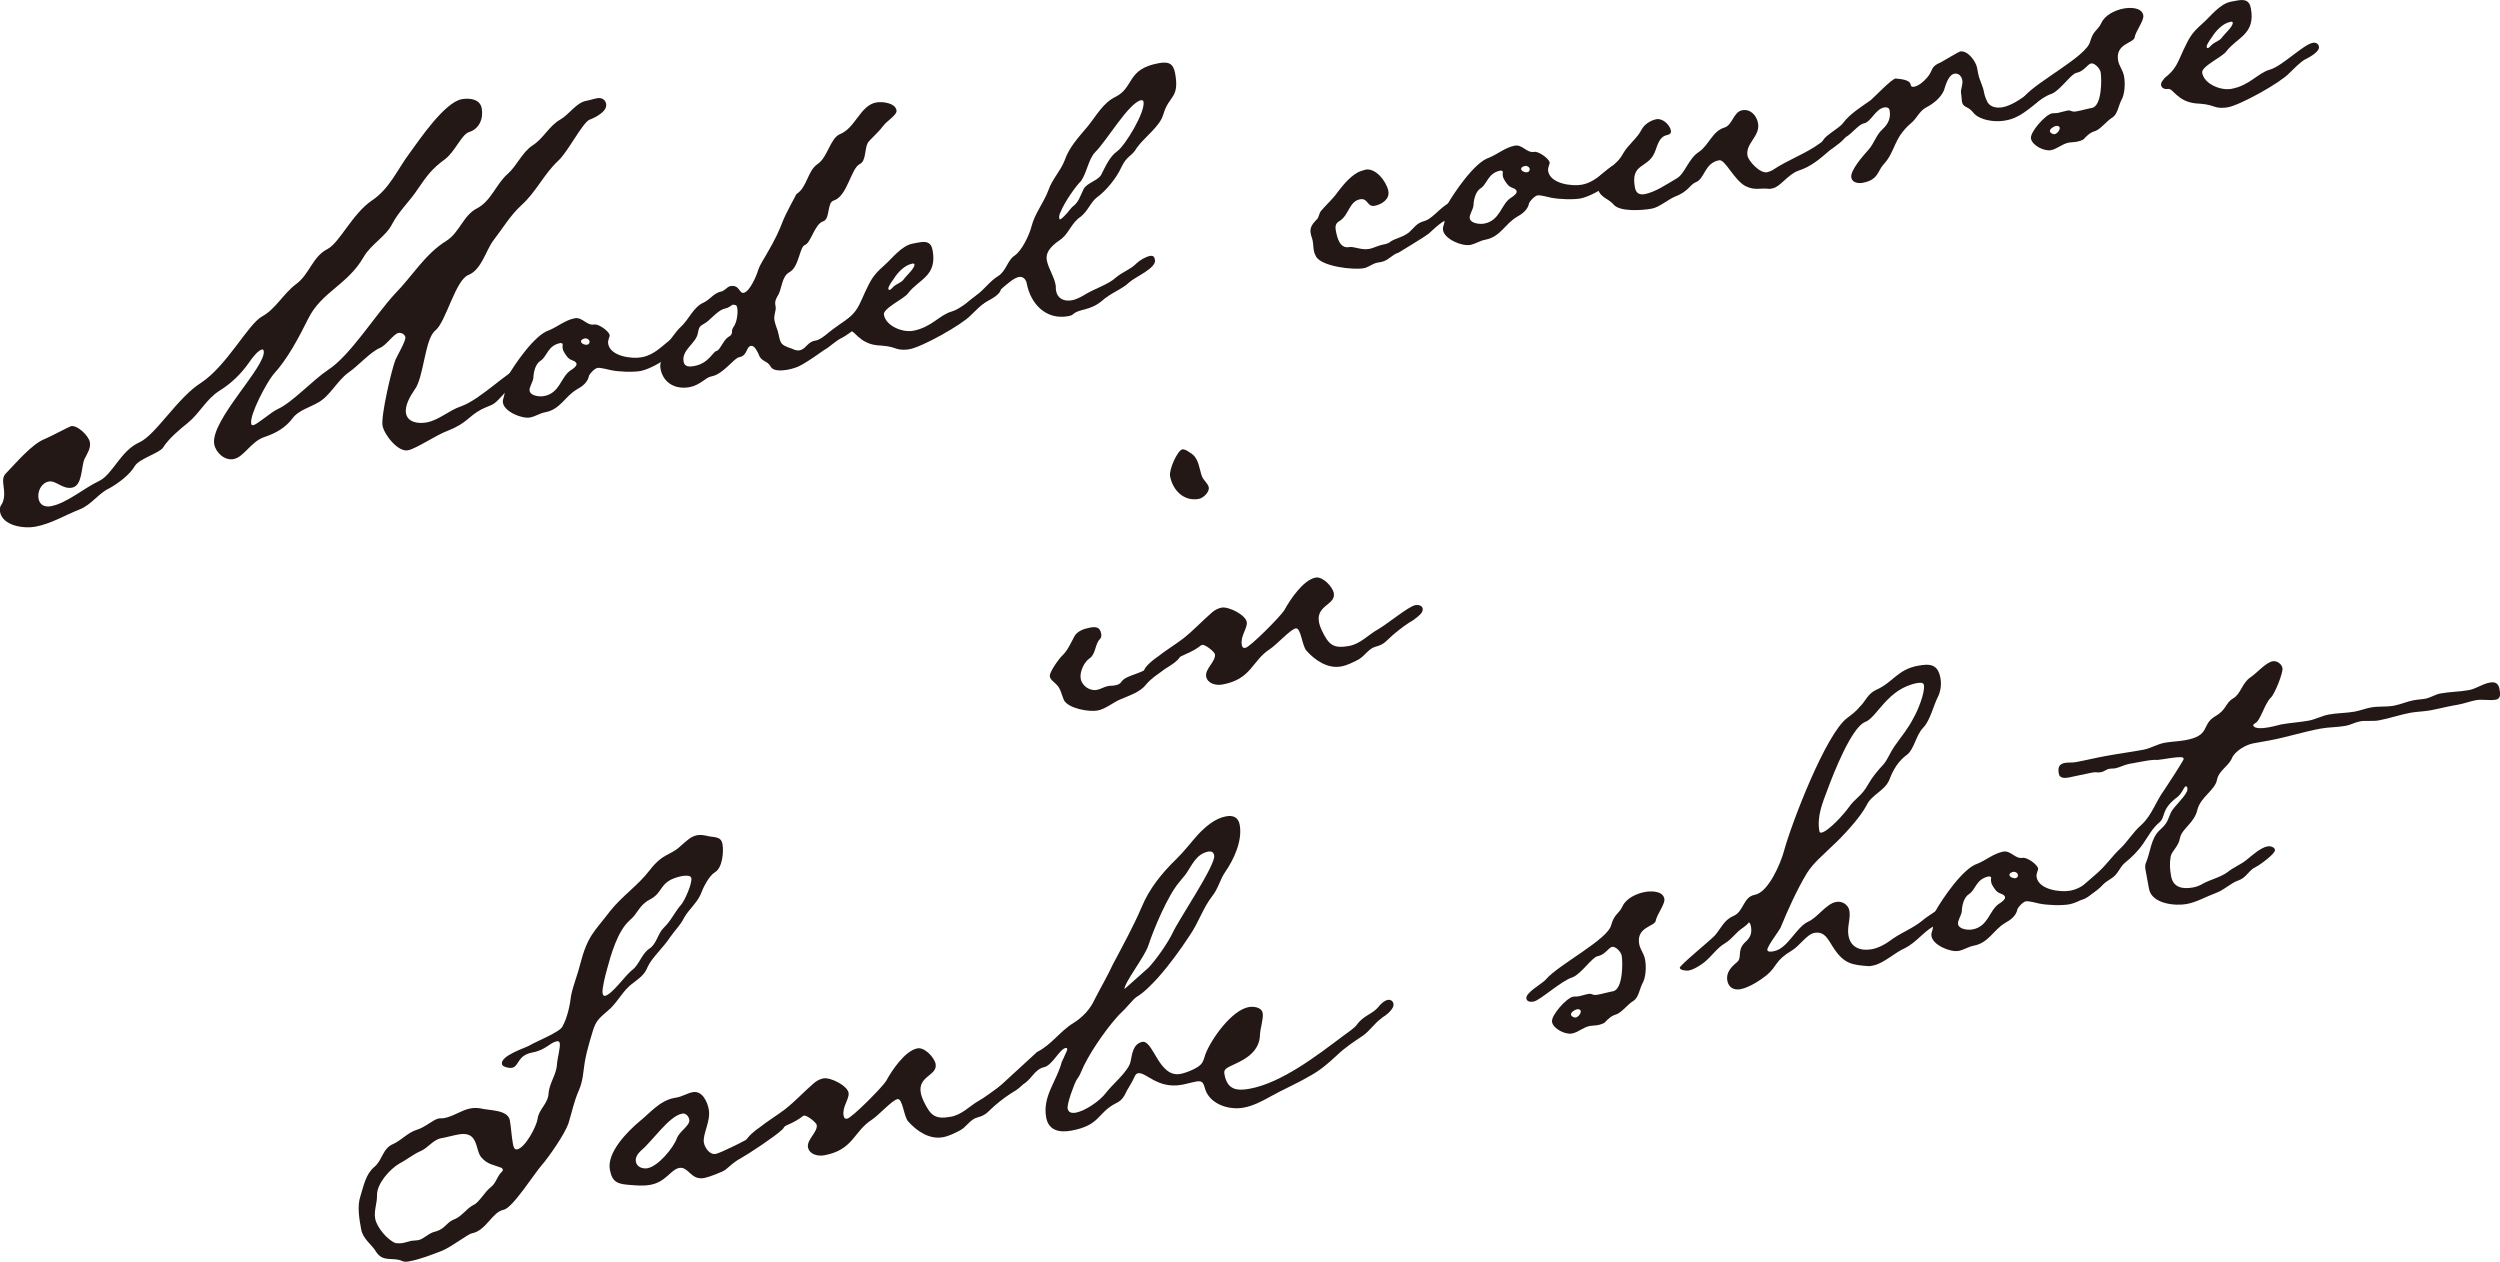
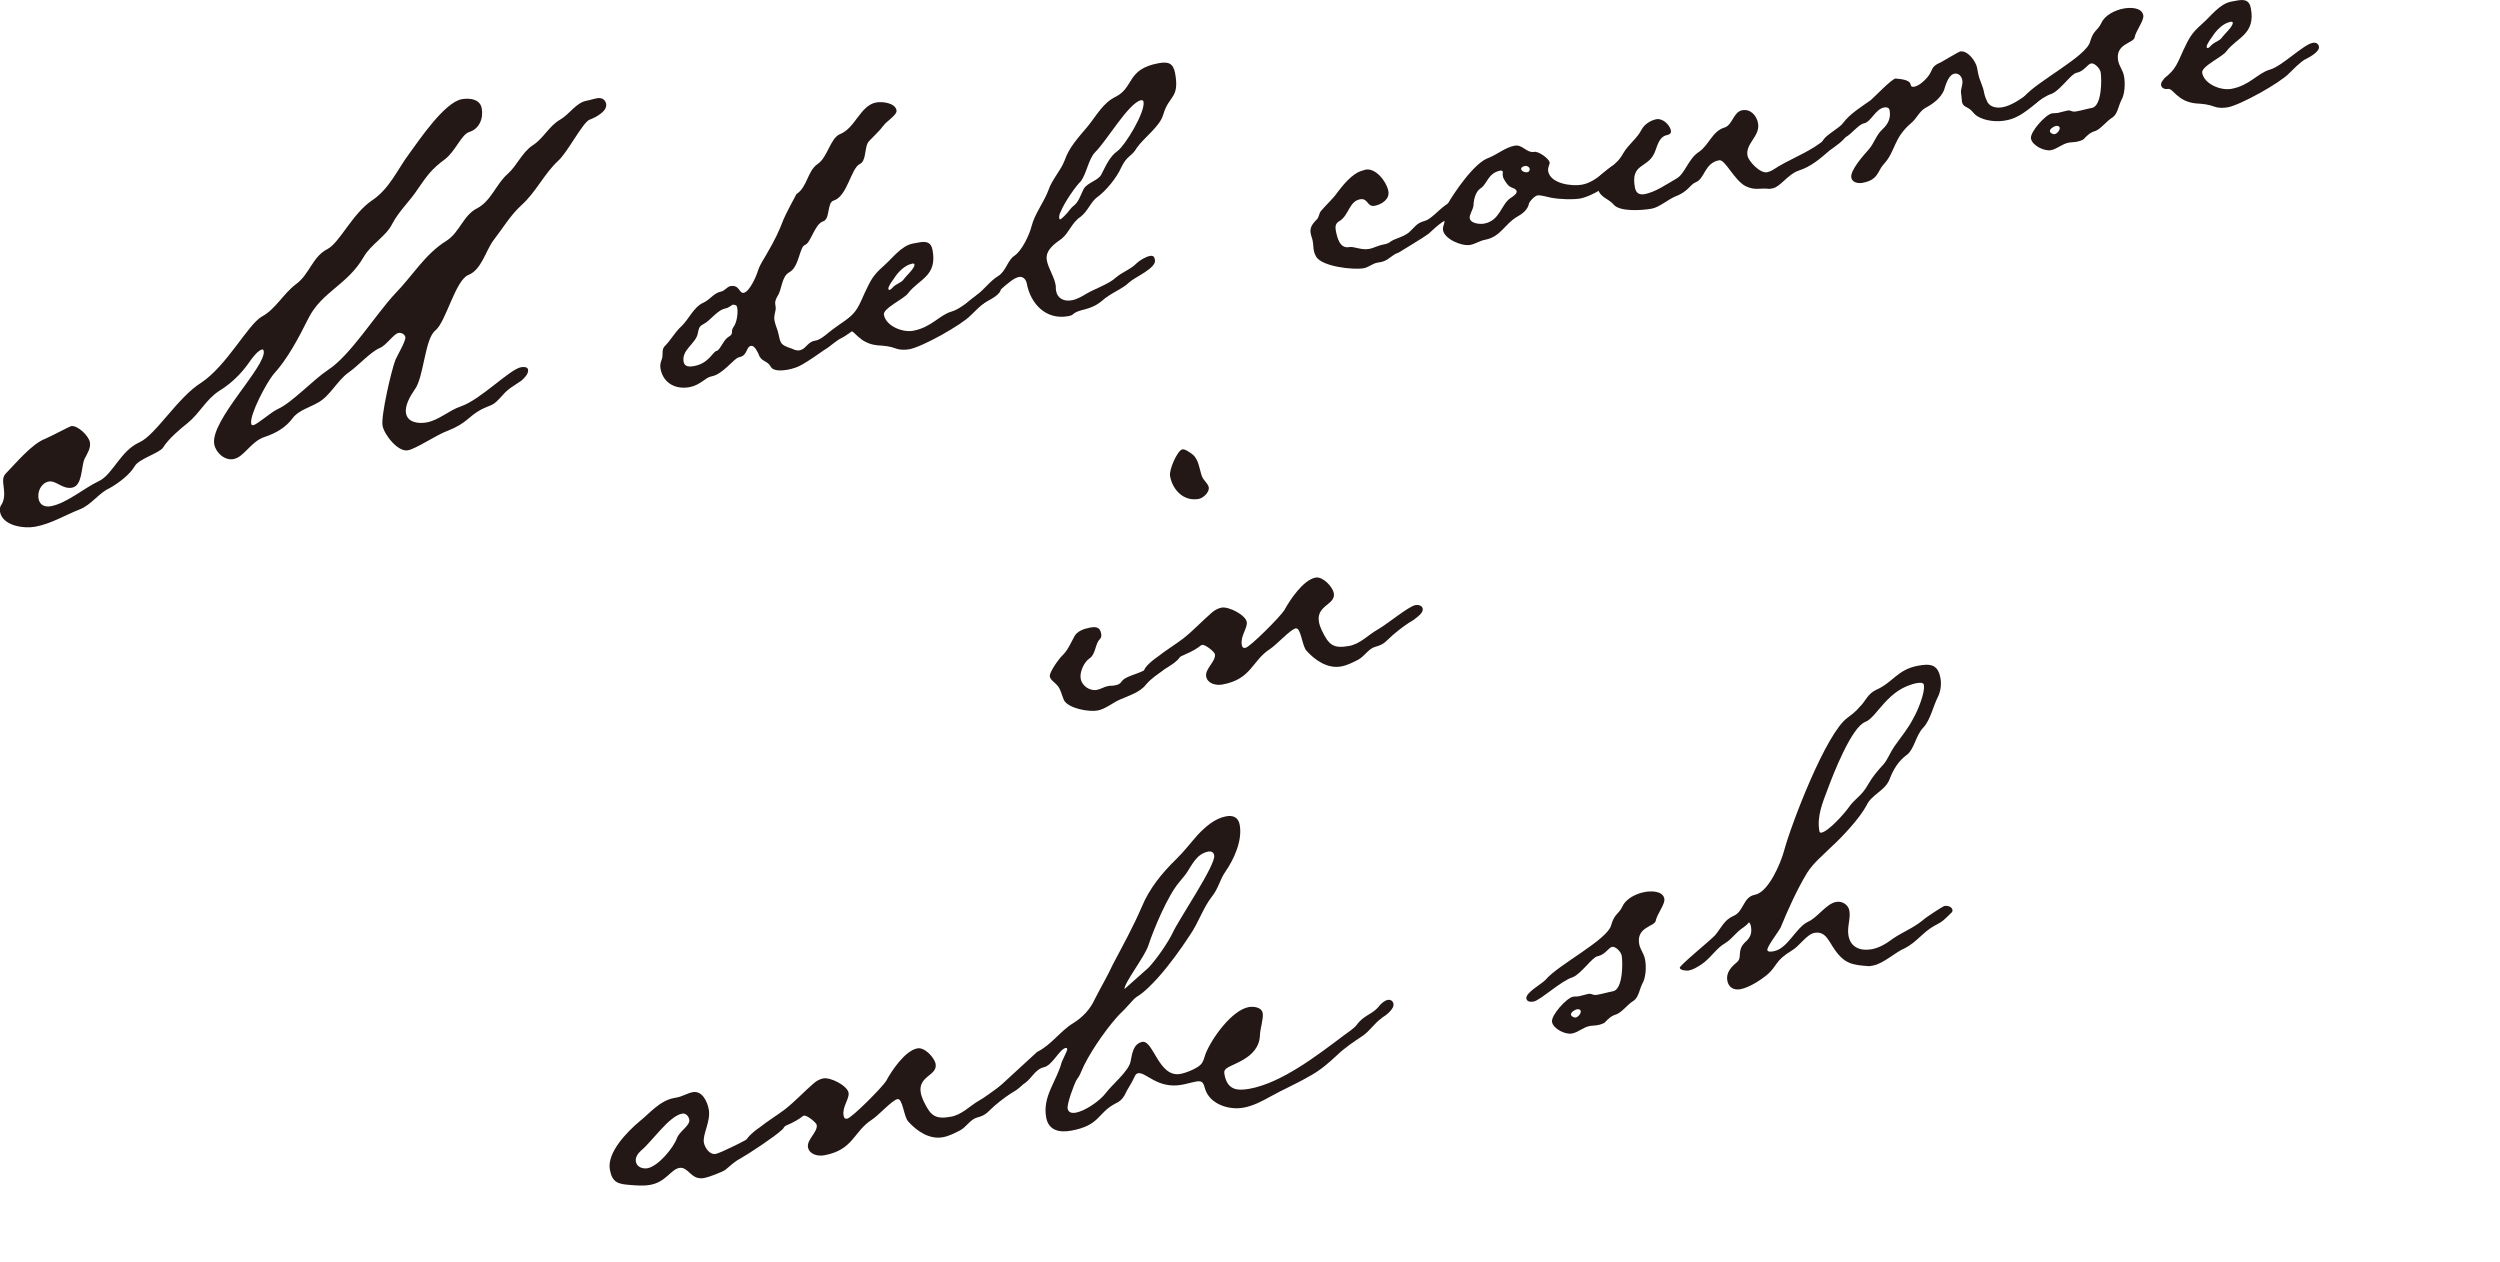
<svg xmlns="http://www.w3.org/2000/svg" id="_レイヤー_2" viewBox="0 0 357.87 180.63">
  <defs>
    <style>.cls-1{fill:#231815;stroke-width:0px;}</style>
  </defs>
  <g id="_タイトル">
    <path class="cls-1" d="M84.42,17.11c-1.05.46-3.16,4.69-4.51,5.9-2.02,1.86-3.19,4.52-5.3,6.39-1.64,1.53-2.63,3.28-3.98,5.01-1.12,1.52-1.69,4.16-3.55,4.94-1.88.69-3.23,6.71-4.75,7.95-1.54,1.16-1.64,6.77-2.99,8.5-.62.9-1.42,2.27-1.22,3.37.25,1.35,1.85,1.5,2.95,1.3,1.78-.33,3.18-1.72,4.91-2.3,2.8-.95,6.98-5.3,8.59-5.6.34-.06.95-.09,1.02.34.11.59-.56,1.24-.94,1.57-1.01.71-1.89,1.13-2.68,2.07-1.53,1.68-1.27,1.19-3.03,2.04-1.99,1.06-2,1.94-4.86,3.08-1.56.55-4.51,2.58-5.7,2.79-1.44.26-3.39-2.26-3.62-3.53-.25-1.35,1.26-7.93,1.85-9.43.25-.57,1.51-2.73,1.42-3.23-.08-.42-.56-.68-.99-.61-.68.12-1.77,1.81-2.67,2.15-1.38.6-3.11,2.58-4.51,3.54-1.62,1.17-2.62,3.37-4.37,4.3-1.11.64-2.77,1.12-3.54,2.14-1.05,1.42-2.4,2.19-4.04,2.75-1.98.62-2.96,2.9-4.49,3.18-1.27.23-2.53-.93-2.75-2.12-.62-3.38,7.48-11.17,7.08-13.36-.03-.17-.13-.24-.22-.22-.59.11-1.44,1.23-1.78,1.73-1.17,1.7-2.58,3.1-4.38,4.21-1.88,1.22-2.82,3.23-4.49,4.58-1.14.91-2.74,2.25-3.55,3.54-.55.8-3.47,1.6-4.06,2.67-.66,1.17-2.35,2.44-3.54,3.1-1.61.73-2.62,2.4-4.33,3.07-2.12.83-4.08,2.06-6.37,2.48-1.61.29-4.65-.11-5.03-2.14-.09-.51.03-.79.31-1.19.82-1.72-.44-3.33.52-4.29,1.47-1.5,3.76-4.28,5.65-4.97.73-.31,3.52-1.78,3.69-1.81.93-.17,2.52,1.37,2.7,2.3.16.85-.4,1.65-.78,2.42-.49,1.14-.26,3.81-1.79,4.09-1.35.25-2.29-1.07-3.31-.88-1.1.2-1.66,1.44-1.47,2.46.17.93.92,1.23,1.77,1.07,2.28-.42,4.76-2.62,6.94-3.63,1.92-.96,3.05-4.32,5.72-5.51,2.34-1.04,5.47-6.42,8.84-8.53,3.67-2.42,6.69-8.31,8.67-9.46,1.99-1.06,3.07-3.27,4.92-4.66,1.93-1.4,2.34-3.93,4.5-5.02,1.75-.93,3.54-5.02,6.33-6.93,2.57-1.7,3.65-4.43,5.4-6.76,1.47-2.02,5.04-7.31,7.49-7.76,1.1-.2,2.62-.04,2.86,1.31.26,1.44-.33,2.95-1.83,3.4-1.07.37-1.95,2.72-3.4,3.86-1.93,1.4-2.62,2.4-3.93,4.3-1.09,1.69-2.67,3.11-3.64,4.95-.89,1.83-3.05,2.92-4.11,4.78-2.32,4.01-6,4.95-7.92,8.8-1.34,2.69-2.96,5.79-5,8-.93,1.13-3.41,5.7-3.17,7.05.03.17.13.24.3.21.59-.11,2.54-1.87,3.51-2.31,2.02-.89,5.01-4.15,7.19-5.6,3.2-2.07,6.77-7.89,9.62-10.94,2.5-2.56,4.29-5.68,7.36-7.56,1.88-1.22,2.39-3.67,4.39-4.65,1.99-1.06,2.69-3.46,4.35-4.91,1.35-1.21,2.06-3.09,3.54-4.06,1.57-.99,2.37-2.8,3.96-3.7,1.35-.77,2.27-2.43,3.79-2.71.51-.09,1-.27,1.51-.36.59-.11,1.16.14,1.29.81.2,1.1-1.57,1.95-2.38,2.27Z" />
-     <path class="cls-1" d="M91.81,53.09c-1.18.22-3.12.14-4.3-.09-.45-.09-1.56-.41-1.99-.33-.42.08-1.08.81-1.2,1.09-.17.99-1.02,1.59-1.74,1.98-1.74,1.02-2.36,2.88-4.56,3.28-.76.14-1.38.6-2.14.74-1.18.22-3.65-.82-3.88-2.08-.05-.25,0-.52.11-.81.28-.84-.02-2.01.45-2.79.99-1.76,3.94-6.14,6.01-6.79,1.22-.49,2.35-1.48,3.71-1.73,1.1-.2,1.69,1.09,2.79.89.59-.11,2.09.93,2.2,1.52.05.25-.31.67-.21,1.26.33,1.78,3.37,2.18,4.81,1.91,2.37-.43,3.7-2.69,4.97-2.92.25-.05.38.19.42.36.34,1.86-3.95,4.22-5.47,4.5ZM81.53,51.39c-.5-.35-.92-1.23-.94-1.31,0,0-.05-.25-.06-.34-.03-.17.04-.27,0-.52-.02-.08-.28-.12-.28-.12-1.86.34-1.92,1.93-2.86,2.53-.78.49-1.01,1.67-1.04,2.46-.06.62-.63,1.34-.54,1.85.14.76,1.47.87,2.06.76,2.28-.42,2.39-2.71,3.79-3.67.24-.13.94-.61.87-.95-.08-.42-.7-.48-1-.69ZM83.7,48.45c-.17.03-.58.19-.53.45.06.34.62.5.87.45.25-.05.39-.25.35-.5-.05-.25-.35-.46-.68-.4Z" />
    <path class="cls-1" d="M126.39,18.06c-.55.8-1.99,2.03-2.18,2.41-.45.87-.23,2.58-1.11,3-1.29.59-1.78,4.61-3.76,5.24-1,.27-.46,2.71-1.55,2.99-1.15.39-1.72,3.03-2.53,3.35-.83.24-.83,3.12-2.25,3.91-1.19.65-1.03,2.46-1.73,3.46-.66,1.17-.04,1.23-.3,2.15-.09.45-.2.82-.12,1.25.09.51.27,1,.45,1.49.48,1.66.1,1.99,2.05,2.6.38.19.75.3,1.09.24.85-.15,1.04-.98,1.94-1.32.25-.05.59-.11.83-.24.65-.29,1.31-.94,1.93-1.4.77-.58,4.25-3.05,5.01-3.19.34-.06.42.36.48.7.14.76-3.26,3.22-4.06,3.63-.97.44-1.69,1.27-2.64,1.8-1.01.71-2.01,1.42-3.12,2.06-.63.38-1.38.6-2.05.73-.68.12-2.05.29-2.44-.43-.52-.95-1.34-.63-1.73-1.78-.15-.32-.59-1.29-1.09-1.2-.76.14-.44,1.39-1.71,1.63-.76.14-2.26,2.43-3.96,2.74-.85.15-1.61,1.26-3.13,1.54-1.95.36-3.77-.53-4.16-2.65-.09-.51.01-.88.19-1.35.23-.65-.06-1.3.37-1.82.89-.86,1.47-2.02,2.44-2.9,1.04-.98,1.76-2.77,3.14-3.37.97-.44,1.49-1.41,2.59-1.61.42-.08.84-.68,1.26-.76,1.35-.25,1.25,1.08,1.92.96.85-.16,1.83-2.43,2.04-3.17.34-1.02.97-1.84,1.43-2.71.87-1.47,1.63-3.01,2.22-4.6.11-.37,1.79-3.56,1.86-3.66,1.57-.99,1.57-3.35,3.06-4.32,1.4-.96,1.78-3.65,3.15-4.25,2.21-.84,2.92-4.12,5.2-4.54.85-.16,2.72.03,2.92,1.13.12.68-1.54,1.59-1.94,2.28ZM104.93,43.6c-.17.03-.53.45-1.12.56-.93.17-1.93,1.4-2.7,1.98-.85.59-.98.36-1.21,1.53-.24,1.53-2.37,2.36-2.04,4.13.14.76.92.71,1.51.6,2.11-.39,2.68-2.07,3.19-2.16s.95-1.49,1.65-1.97c.95-.52.3-.75.78-1.45.5-.62.67-2.05.55-2.72-.11-.59-.33-.38-.62-.5Z" />
    <path class="cls-1" d="M141.22,43.15c-.78.49-1.59,1.34-2.26,1.99-1.32,1.38-6.95,4.51-8.73,4.84-.59.11-1.28.15-1.94-.08-.94-.35-1.65-.4-2.71-.47-2.68-.3-3.2-2.21-3.96-2.07-.42.08-.89-.1-.97-.52-.08-.42.3-.75.51-1.05,1.61-1.26,1.8-2.08,2.68-3.99.82-1.72,1.13-2.39,2.64-3.72,1.28-1.11,2.53-2.91,4.22-3.22l.76-.14c1.02-.19,1.81-.16,2.04,1.11.68,3.72-1.96,4.12-3.51,6.15-.55.8-3.63,2.15-3.46,3.08.29,1.61,2.66,2.57,4.18,2.29,2.62-.48,3.78-2.27,5.53-2.76,1.75-.49,4.76-3.58,6.12-3.83.42-.08.81.11.89.54.14.76-1.46,1.58-2.02,1.86ZM130.53,37.76c-1.02.19-2.04,1.25-2.58,2.14-.21.3-.84,1.12-.78,1.45.02.09.03.17.2.14.17-.03.38-.33.53-.45.45-.43,1.12-.56,1.47-1.06.34-.5,1.63-1.61,1.53-2.12-.03-.17-.2-.14-.37-.11Z" />
    <path class="cls-1" d="M166.49,16.47c-.48,1.66-2.73,3.21-3.77,4.71-.73,1.27-1.38,1.04-2.2,2.76-.68,1.52-2.18,3.37-3.49,4.31-.92.69-1.3,1.99-2.37,2.8-1.25.84-1.6,2.22-2.67,3.11-1.01.71-2.4,1.66-2.14,3.1.22,1.18,1.03,2.26,1.26,3.53.05.25,0,.52.07.86.2,1.1,1.16,1.54,2.26,1.33.68-.12,1.39-.52,2.02-.9,1.26-.76,3.24-1.38,4.29-2.36.91-.78,2.14-1.18,2.95-2.03.44-.43,1.31-.94,1.91-1.05.51-.09.64.15.72.57.22,1.18-2.87,2.45-3.69,3.21-.96.96-2.69,1.54-3.89,2.64-1.74,1.46-3.21,1.11-4.11,1.89-.22.22-.48.26-.73.31-3.21.59-5.4-1.81-5.93-4.68-.11-.59-.54-1.04-1.13-.93-1.44.26-3.99,3.53-5.87,4.22-.41.16-.7.48-1.12.56-.25.05-.72-.13-.77-.38-.11-.59,1.31-1.46,1.68-1.79,1.16-.83,1.9-2.01,3.16-2.77,1.09-.72,1.33-2.26,2.27-2.87,1.09-.72,2.16-3.02,2.46-4.21.45-1.83,1.81-3.48,2.45-5.26.51-1.49,1.7-2.67,2.29-4.18.62-1.86,2.01-3.34,3.23-4.79,1.29-1.55,2.25-3.47,4.1-4.34,2.64-1.36,1.55-3.96,6.12-4.79,1.35-.25,2.09-.03,2.36,1.4.68,3.72-.91,3.14-1.7,5.99ZM163.58,14.39c-.1-.07-.27-.04-.27-.04-1.76.41-4.95,5.89-6.51,7.4-1.03,1.06-1.2,3.02-2.11,4.23-.6.55-2.27,2.86-2.87,4.37-.07.1-.25.57-.2.82.03.17.05.25.13.24.08-.02.32-.15.98-.88.36-.42.71-.92.94-1.05.77-.58,1.02-1.59,1.47-2.46.54-.89,2.06-1.17,2.51-2.03.64-1.25,1.19-2.58,2.35-3.4,1.08-.81,3.9-5.44,3.7-6.98-.05-.25-.13-.24-.13-.24Z" />
    <path class="cls-1" d="M208.87,30.12c-.67.65-1.52,1.24-2.4,1.67-.7.48-1.37,1.12-1.97,1.67-.22.22-4.07,2.58-4.31,2.71-.92.26-1.45,1.14-2.47,1.33l-.59.11c-.68.12-1.19.66-1.95.79-1.44.26-5.9-.23-6.77-1.64-.13-.24-.28-.56-.34-.9-.08-.42-.07-.86-.16-1.37-.06-.34-.21-.66-.29-1.08-.16-.85.27-1.36.86-1.99.38-.33.28-.84.64-1.25.79-.93,1.7-1.71,2.39-2.71.77-1.02,2.06-2.57,3.3-2.97.25-.05.49-.18.66-.21,1.52-.28,3.04,1.8,3.27,3.07.22,1.18-.96,1.92-1.97,2.11-1.1.2-.91-1.15-2.09-.93-1.52.28-1.6,2.22-2.85,3.06-.48.26-.77.58-.61,1.42.19,1.02.57,2.61,1.92,2.36.68-.12,1.75.47,2.85.26.76-.14,1.14-.47,2.24-.67.34-.06.66-.21.88-.42.87-.51,1.64-.56,2.57-1.26.75-.66,1.07-1.33,2.15-1.62,1.42-.35,2.67-2.59,4.45-2.92.42-.08,1.05-.02,1.14.49.06.34-.23.65-.54.88Z" />
    <path class="cls-1" d="M226.38,28.39c-1.18.22-3.12.14-4.3-.08-.45-.09-1.56-.41-1.99-.34-.42.08-1.08.81-1.2,1.09-.17.99-1.02,1.59-1.74,1.98-1.74,1.02-2.36,2.88-4.56,3.28-.76.14-1.38.6-2.14.74-1.18.22-3.65-.82-3.88-2.09-.05-.25,0-.52.11-.81.28-.84-.02-2.01.45-2.79.99-1.75,3.94-6.14,6.01-6.79,1.22-.49,2.35-1.48,3.7-1.73,1.1-.2,1.69,1.09,2.79.89.59-.11,2.09.93,2.2,1.52.05.25-.31.67-.21,1.26.33,1.78,3.37,2.18,4.81,1.92,2.37-.43,3.7-2.69,4.97-2.92.25-.05.38.19.42.36.34,1.86-3.95,4.22-5.47,4.5ZM216.11,26.7c-.5-.35-.92-1.23-.94-1.31,0,0-.05-.25-.06-.34-.03-.17.04-.27,0-.52-.02-.08-.28-.12-.28-.12-1.86.34-1.92,1.93-2.86,2.53-.78.49-1.01,1.67-1.04,2.46-.06.62-.63,1.34-.54,1.85.14.76,1.47.87,2.06.76,2.28-.42,2.39-2.71,3.79-3.67.24-.13.94-.61.87-.95-.08-.42-.7-.48-1-.69ZM218.28,23.76c-.17.03-.58.19-.53.45.06.34.62.5.87.45.25-.05.39-.25.35-.5-.05-.25-.35-.46-.68-.4Z" />
    <path class="cls-1" d="M261.93,21.52c-1.44,1.23-2.63,2.32-4.53,2.93-1.48.53-2.55,2.3-3.65,2.51l-.42.08c-1.43-.18-2.05.29-3.49-.41-1.66-.92-2.89-3.84-3.74-3.69-2.12.39-2.05,2.65-3.36,3.15-.81.32-1.07,1.33-2.87,2.01-1.14.47-2.33,1.57-3.44,1.77-1.35.25-4.54.48-5.44-.58-.89-1.06-2.08-.84-2.47-2.96-.05-.25,0-.52.2-.82.93-1.13,2.73-1.81,3.63-3.55.73-1.27,1.97-2.11,2.62-3.37.38-.77,1.32-1.38,2.17-1.53s1.89.79,2.05,1.64c.06.34-.16.55-.5.62-1.27.23-1.44,1.66-1.88,2.62-1,2.19-3.41,1.41-2.78,4.88.14.76.56,1.12,1.4.97,1.52-.28,3.23-1.47,4.57-2.24,1.19-.65,1.67-2.84,3.23-3.83,1.4-.96,1.9-2.97,3.65-3.47,1.15-.39,1.25-2.24,2.52-2.47,1.18-.22,2.06.76,2.26,1.86.34,1.86-1.83,2.87-1.51,4.65.14.76,1.78,2.56,2.8,2.37.25-.05.58-.19.81-.32,2.1-1.43,4.81-2.37,6.81-3.87.77-.58,1.74-1.46,2.59-1.61.34-.06,1.04-.02,1.12.41.11.59-1.92,1.93-2.38,2.27Z" />
    <path class="cls-1" d="M293.12,13.26c-.88.95-3.3,2.97-4.36,3.42-.56.28-1.05.46-1.65.56-1.02.19-2.16.13-3.18-.2-1.68-.57-1.26-1.17-2.5-1.73-.38-.19-.52-.43-.58-.77-.06-.34-.04-.69-.12-1.11-.12-.68.29-1.28.17-1.95-.11-.59-.54-1.04-1.13-.93-.85.16-1.27,1.63-1.49,2.37-.49,1.14-1.57,1.95-2.6,2.49-.95.52-1.29,1.55-2.13,2.23-2.57,2.22-2.16,3.98-3.91,5.88-.88.95-.73,2.23-3.01,2.65-.59.11-1.48.01-1.62-.75-.19-1.02,1.77-3.21,2.42-3.94.88-.95,1.1-2.13,2.07-3,.82-.76,1.19-1.62.99-2.72-.06-.34-.43-.45-.77-.38-1.27.23-1.89,2.09-2.9,2.28-.76.14-1.81,1.56-2.61,1.97-.81.32-1.91,1.49-2.51,1.6-.42.08-.81-.12-.88-.54-.2-1.1,2.4-2.19,3.02-3.09.98-1.32,2.63-2.32,3.95-3.26.53-.45,2.95-2.99,3.54-3.1.62.06,2.04.15,2.16.83.06.34.25.39.5.35.68-.12,1.43-.79,1.86-1.3.94-1.05.41-1.56,1.96-2.19.48-.26,2.6-1.53,2.77-1.56,1.1-.2,2.27,1.42,2.44,2.35l.14.76c.19,1.02.66,1.71.85,2.73.09.51.26.92.53,1.48.48.7,1.37.8,2.13.66,2.37-.43,5.54-3.64,5.96-3.72.42-.08.84.28.9.62.08.42-.2.82-.42,1.04Z" />
    <path class="cls-1" d="M305.57,5.38c-.2.82-2.81.87-2.36,3.32.14.76.69,1.36.84,2.21.19,1.02.13,2.6-.41,3.48-.38.77-.52,1.93-1.22,2.41-.87.51-1.63,1.61-2.44,1.94-.75.22-1.12.55-1.71,1.19-.15.12-.56.28-.98.36-.42.08-.86.07-1.12.12-1.02.19-1.67.92-2.6,1.09-.93.17-2.65-.65-2.84-1.66-.17-.93,2.08-3.44,3.01-3.61.25-.05.52,0,.86-.07.42-.08.92-.25,1.34-.33.59-.11.49.26,1.33.11.76-.14,1.42-.35,2.18-.49,1.44-.26,1.43-4.11,1.25-5.13-.09-.51-.86-1.33-1.36-1.24-.51.09-1.01,1.15-2.11,1.35-.76.14-2.33,2.53-3.56,3.01-1.58.46-4.64,3.3-5.57,3.47-.34.06-.95.09-1.04-.42-.16-.85,2.16-2.06,2.74-2.69,1.79-2.16,8.91-5.75,9.4-7.85.48-1.66,1.04-1.5,1.61-2.66.49-1.14,2.02-1.86,3.2-2.07.85-.16,2.58-.21,2.8.97.14.76-1.08,2.21-1.25,3.2ZM294.26,18.04c-.25.05-.88.42-.82.76.05.25.43.45.69.4.34-.06.77-.58.71-.92-.05-.25-.32-.29-.57-.24Z" />
    <path class="cls-1" d="M329.93,8.52c-.78.49-1.59,1.34-2.26,1.99-1.32,1.38-6.95,4.51-8.73,4.84-.59.11-1.29.15-1.94-.08-.94-.35-1.65-.4-2.71-.47-2.68-.3-3.2-2.21-3.96-2.07-.42.08-.89-.1-.97-.52-.08-.42.3-.75.51-1.05,1.61-1.26,1.8-2.08,2.68-3.99.82-1.72,1.13-2.39,2.64-3.72,1.28-1.11,2.53-2.91,4.22-3.22l.76-.14c1.01-.19,1.81-.16,2.04,1.11.68,3.72-1.96,4.12-3.51,6.15-.55.8-3.63,2.15-3.46,3.08.29,1.61,2.66,2.57,4.18,2.29,2.62-.48,3.78-2.27,5.53-2.76,1.75-.5,4.76-3.58,6.12-3.83.42-.08.81.11.88.54.14.76-1.46,1.58-2.02,1.86ZM319.24,3.14c-1.02.19-2.04,1.25-2.58,2.14-.21.3-.84,1.12-.78,1.45.02.09.03.17.2.14.17-.03.38-.33.53-.45.45-.43,1.12-.56,1.47-1.06.34-.5,1.63-1.61,1.53-2.12-.03-.17-.2-.14-.37-.11Z" />
    <path class="cls-1" d="M166.63,95.86c-.92.69-1.79,1.2-2.58,2.13-.84,1.12-2.5,1.6-3.8,2.18-.97.44-2.03,1.33-3.13,1.54-1.27.23-4.16-.29-4.82-1.48-.31-.73-.48-1.66-1.01-2.18-.33-.38-.92-.71-1.01-1.21-.11-.59,1.29-2.51,1.73-2.94.82-.76,1.24-1.8,1.77-2.77.38-.77,1.37-1.12,2.21-1.28.76-.14,1.45-.18,1.64.84.06.34.02.61-.2.82-.67.65-.57,2.12-1.43,2.71-.78.5-1.48,1.93-1.3,2.95.19,1.01,1.29,1.77,2.3,1.59.59-.11,1.05-.45,1.65-.56.25-.05.61-.02.95-.09.51-.09.75-.22,1.02-.63.79-.93,2.97-.98,4.13-2.24.88-.95,1.5-.89,2.01-1.42.38-.33.84-.68,1.34-.77.34-.06.86-.07.94.35.19,1.02-1.74,1.98-2.43,2.46ZM171.59,71.42c-2.11.39-3.73-1.24-4.1-3.27-.17-.93,1.07-3.69,1.75-3.82.42-.08,1.04.42,1.44.7.92.71,1,2.09,1.35,3.08.21.66.89,1.06,1,1.65.12.68-.77,1.54-1.44,1.66Z" />
    <path class="cls-1" d="M202.47,88.67c-1.11.64-2.03,1.33-3.09,2.23-.91.78-1.15,1.35-2.49,1.68-1,.27-1.51,1.33-2.46,1.85-.8.41-1.6.82-2.44.97-1.95.36-3.75-.89-4.96-2.24-.65-.67-.79-3.35-1.55-3.21-.76.14-2.72,2.33-3.66,2.94-2.66,1.71-2.62,4.33-6.85,5.1-.93.17-2.12-.14-2.31-1.15-.2-1.1,1.44-2.19,1.25-3.2-.06-.34-1.39-1.41-1.82-1.33-.17.03-.39.25-.55.36-1.55,1.07-3.33,1.4-4.68,2.61-.53.45-1.14.91-1.82,1.03-.25.05-1.2.13-1.26-.21-.11-.59,1.58-1.86,1.97-2.11,1.14-.91,2.41-1.66,3.63-2.59,1.45-1.14,2.69-2.5,4.12-3.73.38-.33.85-.59,1.36-.69,1.01-.19,3.42,1.03,3.61,2.05.16.84-.94,2.01-.71,3.28.06.34.18.49.52.43.68-.12,5.03-4.51,5.57-5.39.78-1.45,2.7-4.34,4.48-4.67,1.01-.19,2.43,1.3,2.6,2.23.31,1.69-2.57,1.7-2.12,4.15.08.42.24.83.39,1.15,1,2.09,1.63,2.67,3.91,2.26,1.61-.29,2.69-1.54,4.03-2.31,1.43-.79,4.46-3.35,5.47-3.54.34-.06.96,0,1.05.51.11.59-.75,1.19-1.21,1.53Z" />
-     <path class="cls-1" d="M102.32,124.89c-.87.51-1.69,2.23-2.04,3.17-.56,1.24-1.7,2.15-2.36,3.32-.51,1.05-1.33,1.82-1.95,2.72-.88,1.39-2.68,3.03-3.24,4.27-.48,1.22-1.19,1.62-2.18,2.41-1.47,1.06-2.19,2.85-3.64,3.99-1.9,1.57-1.75,1.9-2.52,4.4-.27.92-.52,1.93-.69,2.92-.24,1.53-.23,2.58-.84,4-.68,1.52-1,3.16-1.49,4.73-.51,1.49-2.79,4.8-3.88,6.04-1.01,1.15-4.13,6.09-5.4,6.32-1.61.29-2.51,3-4.54,3.37-.59.11-3.04,2.04-4.43,2.56-1.39.52-2.94,1.15-4.46,1.43-.42.08-.76.14-1.15-.05-1.24-.56-2.67.23-3.64-1.25-.64-1.11-1.91-1.84-2.17-3.27-.26-1.44-.61-3.3-.09-4.79.44-1.39.74-3.11,1.96-4.12,1.21-1.01,1.17-2.66,2.72-3.3,1.21-.57,2.07-1.6,3.3-2.01,1.17-.3,2.44-1.5,3.2-1.64.25-.05.52,0,.78-.05,1.35-.25,2.5-1.16,3.77-1.39.51-.09.95-.09,1.48,0,1.19.31,3.88.16,4.16,1.69.2,1.1.23,2.23.45,3.41.05.25.16.85.58.77,1.18-.22,2.8-3.31,2.95-4.39.17-1.43,1.54-2.12,1.58-3.79.18-1.43,1.1-2.56,1.19-3.98.03-.79.51-2.45.4-3.05-.05-.25-.23-.31-.4-.28-1.01.19-1.61,1.26-3.47,1.6-2.28.42-1.9,2.01-3,2.21-.34.06-1.33-.11-1.41-.53-.22-1.18,3.09-2.23,3.89-2.64,1.02-.62,4.37-1.94,4.75-2.71.73-1.27,1.1-3.09,1.27-4.52.33-1.55.94-2.97,1.29-4.43,1.08-4.13,1.96-4.56,4.29-7.61,1.7-2.15,4.04-3.71,5.66-5.85,1.98-2.55,2.95-2.03,4.51-3.54.68-.56,1.34-1.29,2.27-1.47.51-.09.96,0,1.42.09.92.27,2.01-.02,2.22,1.17.2,1.1.01,3.41-1.09,4.05ZM71.87,167.2c-1.22-.48-2.1-.49-2.99-1.55-.89-1.06-.34-3.78-3.22-3.26-.85.15-1.68.4-2.52.55-1.18.22-1.84,1.39-2.98,1.86-1.05.46-1.96,1.23-3,1.77-1.34.77-3.23,2.87-3.19,4.52.03,1.13-.47,2.19-.26,3.37.22,1.18,1.69,3.01,2.91,3.49.27.04.71.05,1.13-.03s.83-.24,1.08-.29c.34-.06.69-.04,1.03-.1.85-.16,1.47-1.06,2.57-1.26,1.32-.42,1.44-1.23,2.49-1.68,1.15-.39,1.81-1.56,2.85-2.1.81-.33,1.58-1.86,2.5-2.56.77-.58.85-1.55,1.6-2.22.07-.1.14-.2.12-.28-.02-.08-.12-.15-.13-.24ZM97.6,125.41c-3.37.71-2.47,2.29-4.62,3.38-1.51.8-1.65,1.96-2.86,2.97-1.73,1.54-2.68,4.95-3.25,7.07-.21.74-.72,2.76-.61,3.35.05.25.16.41.33.38,1.02-.19,2.88-2.89,3.87-3.68,1.01-.71,1.4-2.36,2.49-3.08,1.09-.72,1.18-2.14,2.07-3,1.04-.98,1.59-2.3,2.53-3.35.5-.62,1.55-2.99,1.41-3.76-.08-.42-.85-.37-1.36-.28Z" />
    <path class="cls-1" d="M111.88,161.78c-.89.86-4.71,3.4-5.9,4.06-.8.41-1.47,1.06-2.15,1.62-.55.36-2.34,1.04-3.02,1.17-1.95.36-2.23-1.69-3.59-1.44-1.18.22-1.91,2.01-4.1,2.41-1.01.19-1.99.1-2.97.02-1.68-.13-2.51-.33-2.85-2.19-.45-2.45,2.5-5.44,4.24-6.9,1.45-1.14,2.86-2.97,4.98-3.36l.34-.06c.85-.16,1.54-.63,2.31-.77,1.35-.25,2.09,1.37,2.29,2.47.31,1.69-.92,3.58-.7,4.76.14.76.85,1.77,1.7,1.61.68-.12,4.93-2.22,5.61-2.78.68-.56,2.61-1.96,3.46-2.12.34-.06.88.01.94.35.08.42-.35.94-.58,1.16ZM97.63,159.42c-1.86.34-4.33,4.03-5.85,5.27-.45.43-.88.95-.75,1.62.14.76.98,1.04,1.66.92,1.52-.28,3.67-2.86,4.2-4.27.34-1.02,1.94-1.84,1.78-2.69-.09-.51-.52-.95-1.03-.86Z" />
    <path class="cls-1" d="M145.46,156.06c-1.11.64-2.03,1.33-3.09,2.23-.91.78-1.15,1.35-2.49,1.68-1,.27-1.5,1.33-2.46,1.85-.8.41-1.6.82-2.44.97-1.95.36-3.75-.89-4.96-2.24-.65-.67-.79-3.35-1.55-3.21-.76.14-2.72,2.34-3.66,2.94-2.66,1.71-2.62,4.33-6.84,5.1-.93.17-2.12-.14-2.31-1.15-.2-1.1,1.43-2.19,1.25-3.2-.06-.34-1.39-1.41-1.82-1.33-.17.03-.39.25-.55.36-1.55,1.07-3.33,1.4-4.68,2.61-.53.45-1.14.91-1.82,1.03-.25.05-1.2.13-1.26-.21-.11-.59,1.58-1.86,1.97-2.11,1.14-.91,2.41-1.67,3.63-2.59,1.45-1.14,2.69-2.5,4.12-3.73.38-.33.85-.59,1.36-.69,1.02-.19,3.42,1.03,3.61,2.05.16.85-.94,2.01-.71,3.28.06.34.18.49.52.43.68-.12,5.03-4.51,5.57-5.39.78-1.46,2.7-4.34,4.48-4.67,1.02-.19,2.43,1.3,2.6,2.23.31,1.69-2.57,1.7-2.12,4.15.08.42.24.83.39,1.15,1,2.09,1.63,2.67,3.91,2.26,1.61-.29,2.69-1.54,4.04-2.31,1.43-.79,4.46-3.35,5.47-3.54.34-.06.96,0,1.06.51.11.59-.75,1.19-1.21,1.53Z" />
    <path class="cls-1" d="M197.78,145.76c-.94.61-1.68,1.8-2.69,2.5-1.25.84-2.57,1.7-3.69,2.78-1.27,1.19-2.55,2.3-4.15,3.12-1.74,1.02-3.6,1.8-5.43,2.83-1.19.66-2.47,1.33-3.82,1.57-2.03.37-4.72-.45-5.46-2.58-.24-.83-.33-1.34-1.26-1.17-.76.14-1.42.35-2.1.47-3.47.64-5.15-1.85-6.25-1.65-.34.06-.46.35-.58.63-.44.96-.94,1.57-1.37,2.52-.33.59-.71.92-1.35,1.21-2.55,1.34-2.14,3.1-6.29,3.86-1.69.31-3.24-.02-3.58-1.88-.56-3.04,1.5-5.17,2.22-7.93.12-.28.82-1.72.8-1.81-.03-.17-.05-.25-.22-.22-.93.17-1.9,2.53-3.17,2.77-1.34.33-1.83,1.91-3.04,2.48-1.12.56-2.51,2.03-3.53,2.22-.42.08-.89-.1-1.02-.78,0,0,6.51-6,6.66-6.12,2.01-.98,3.3-2.97,5.11-4.08,1.41-.87,2.51-2.03,3.19-3.56.84-1.64,1.77-3.21,2.52-4.84,1.43-2.71,2.94-5.44,4.16-8.28,1.09-2.65,2.95-4.91,4.95-6.85,1.11-1.08,2.03-2.3,3.04-3.44,1.1-1.16,2.45-2.37,4.06-2.67,1.01-.19,1.77.11,1.97,1.21.42,2.28-.84,4.96-2.08,6.76-.76,1.1-.97,2.36-1.89,3.5-1.27,1.63-1.93,3.76-3.18,5.57-1.37,2.09-2.9,4.2-4.57,6.08-.88.95-1.97,2.11-3.08,2.75-.46.35-.81.85-1.25,1.28-.5.62-1.11,1.08-1.61,1.69-1.74,1.98-4.08,5.38-5.05,7.75-.18.47-.38.77-.66,1.17-.33.58-1.39,3.4-1.26,4.08.11.59.65.67,1.16.58,1.35-.25,3.45-1.68,4.29-2.8.91-1.22,3.27-3.13,3.55-4.5.24-1.09.33-2.51,1.67-2.84,1.61-.29,2.35,5.17,5.48,4.59.76-.14,2.48-.8,2.97-1.42.36-.42.44-.95.61-1.42.83-2.16,3.74-6.28,6.2-6.73.68-.12,1.84.01,1.99.86.14.76-.37,2.26-.39,3.13-.12,3.61-4.57,4.16-5.02,5.03-.14.2-.09.45-.06.62.4,2.2,1.75,2.39,3.61,2.05,4.57-.84,9.62-4.74,13.31-7.51.61-.46,1.55-1.07,1.98-1.59.97-1.4,2.25-1.55,3.11-2.58.28-.4.88-.95,1.38-1.04.34-.06.72.13.8.55.14.76-1.09,1.69-1.72,2.06ZM173.02,121.89c-1.78.33-2.36,1.92-3.26,3.22l-1,1.23c-1.58,1.86-3.6,6.61-4.38,9.02-.57,1.68-3.48,5.36-3.41,6.22l3.46-3.08c1.17-1.26,2.76-3.56,3.45-5,.87-1.91,6.18-9.7,5.93-11.05-.09-.51-.46-.61-.8-.55Z" />
    <path class="cls-1" d="M237.01,131.83c-.2.82-2.81.87-2.36,3.32.14.76.69,1.36.84,2.21.19,1.01.13,2.6-.41,3.48-.38.77-.52,1.93-1.22,2.41-.87.51-1.63,1.61-2.44,1.94-.75.22-1.12.56-1.71,1.19-.15.12-.56.28-.98.36s-.86.07-1.12.12c-1.01.19-1.67.92-2.6,1.09-.93.17-2.65-.65-2.84-1.66-.17-.93,2.08-3.44,3.01-3.61.25-.05.52,0,.86-.07.42-.08.92-.26,1.34-.33.59-.11.49.26,1.33.11.76-.14,1.42-.35,2.18-.49,1.44-.26,1.43-4.11,1.25-5.12-.09-.51-.86-1.33-1.36-1.24-.51.09-1.01,1.15-2.11,1.35-.76.14-2.33,2.53-3.56,3.01-1.58.46-4.64,3.3-5.57,3.47-.34.06-.95.09-1.04-.42-.16-.85,2.16-2.06,2.74-2.69,1.79-2.16,8.91-5.74,9.4-7.84.48-1.66,1.04-1.5,1.61-2.66.49-1.14,2.02-1.86,3.2-2.07.85-.16,2.58-.21,2.8.97.14.76-1.08,2.21-1.25,3.2ZM225.7,144.49c-.25.05-.88.42-.82.76.05.25.43.45.69.4.34-.06.77-.58.71-.92-.05-.25-.32-.29-.57-.25Z" />
    <path class="cls-1" d="M277.45,99.67c-.71,1.35-1.12,3.44-2.15,4.5-1.03,1.06-1.28,3.03-2.27,3.83-1.31.94-2.04,2.21-2.57,3.62-.67,1.61-2.58,2.14-3.26,3.66-.97,1.84-3.53,4.58-5.11,6.01-1.18,1.18-2.48,2.2-3.43,3.69-1.47,2.46-2.71,5.22-3.8,7.87-.33.58-1.95,2.72-1.87,3.14.06.34.65.23.91.18,2.03-.37,3.14-3.37,4.91-4.22,1.38-.6,2.59-2.57,4.03-2.84.85-.16,1.73.38,1.89,1.23.22,1.18-.36,2.34-.12,3.61.31,1.69,1.72,2.22,3.33,1.93,1.1-.2,2.12-.83,3.04-1.52,1.4-.96,2.87-1.49,4.24-2.61.29-.31,2.87-2.01,3.12-2.06.42-.08,1.06.07,1.16.58.03.17-.11.37-.26.48-1.04.98-.94,1.05-2.46,1.85-1.43.79-2.46,2.29-4.06,3.11-1.46.62-3.09,2.23-4.61,2.51l-.51.09c-2.39-.17-3.55-.31-4.99-2.41-.83-1.16-1.27-2.65-2.88-2.36-1.1.2-2.11,1.87-3.21,2.51-2.52,1.51-2.04,2.21-3.63,3.55-.99.79-2.56,1.78-3.74,2-.93.17-1.7-.21-1.89-1.23-.2-1.1.52-1.93,1.36-2.61.84-.68-.04-1.65,1.14-2.83.75-.66,1.08-1.25.88-2.35-.05-.25-.18-.49-.28-.56-.21.3-.51.53-.82.76-1.02.63-1.54,1.59-2.57,2.22-1.34.77-2.13,2.23-3.46,3.08-.54.36-1.18.74-1.77.85-.34.06-1.23-.04-1.29-.38-.06-.34,4.43-3.96,5.08-4.69.93-1.13,1.27-2.16,2.64-2.76,1.46-.62,1.34-2.7,3.03-3.01,1.95-.36,3.71-4.53,4.18-6.28,1.04-3.86,6-16.84,9.09-19.07.62-.46,1.23-.92,1.73-1.54.89-.86,1.14-1.87,2.35-2.44,2.43-1.06,3.05-2.92,6.01-3.46,1.69-.31,2.84-.26,3.21,1.77.15.84.06,1.74-.31,2.59ZM274.48,97.77c-4.31.79-5.75,4.9-7.46,5.57-1.97.71-4.64,7.58-5.4,9.65-.71,1.88-1.56,3.87-1.18,5.99.03.17.13.24.3.21,1.01-.19,3.26-2.7,3.89-3.6.9-1.3,1.88-1.66,2.73-3.21.73-1.27,1.38-2,2.33-3.05.57-.72.92-1.66,1.47-2.46.97-1.4,1.98-2.55,2.75-4.09.54-.88,1.69-3.63,1.49-4.73-.08-.42-.67-.31-.92-.27Z" />
-     <path class="cls-1" d="M296.29,129.44c-1.18.22-3.12.14-4.3-.08-.45-.09-1.56-.41-1.99-.34-.42.08-1.08.81-1.2,1.1-.17.99-1.02,1.59-1.74,1.98-1.74,1.02-2.36,2.88-4.55,3.28-.76.14-1.38.6-2.14.74-1.18.22-3.65-.82-3.88-2.09-.05-.25,0-.52.11-.81.28-.84-.02-2.01.45-2.79.99-1.76,3.94-6.14,6.01-6.79,1.22-.49,2.35-1.48,3.7-1.73,1.1-.2,1.69,1.09,2.79.89.59-.11,2.09.93,2.2,1.52.05.25-.31.67-.21,1.26.33,1.78,3.37,2.18,4.81,1.92,2.37-.43,3.7-2.69,4.97-2.92.25-.05.38.19.42.36.34,1.86-3.95,4.22-5.47,4.5ZM286.01,127.74c-.5-.35-.93-1.23-.94-1.31,0,0-.05-.25-.06-.34-.03-.17.04-.27,0-.52-.02-.08-.28-.12-.28-.12-1.86.34-1.92,1.93-2.86,2.53-.78.49-1.01,1.67-1.04,2.46-.06.62-.63,1.34-.54,1.85.14.76,1.47.87,2.06.76,2.28-.42,2.39-2.71,3.79-3.67.24-.13.94-.61.88-.95-.08-.42-.7-.48-1-.69ZM288.18,124.81c-.17.03-.58.19-.53.45.06.34.62.5.87.45s.39-.25.34-.5c-.05-.25-.35-.46-.68-.4Z" />
-     <path class="cls-1" d="M357.2,100.16c-.85.16-1.85-.1-2.78.07-.85.16-1.58.46-2.59.65l-.68.12c-1.1.2-2.18.49-3.28.69-.93.17-1.89.17-2.82.34-1.52.28-3,.81-4.52,1.09-.93.17-1.84-.01-2.68.14-.76.14-1.31.5-2.07.64-1.18.22-2.41.18-3.6.4-2.45.45-4.84,1.24-7.3,1.69l-2.37.43c-1.01.19-2.6,1.09-3.02,2.13-.49,1.14-1.87,1.74-2.14,3.1-.26,1.45-2.35,2.44-2.8,4.27-.44,1.92-2.22,2.68-2.49,4.04-.21,1.26-1.23,1.89-1.34,2.69-.17.99-.1,1.85.07,2.78.31,1.69,1.74,1.87,3.18,1.6.42-.08.92-.26,1.31-.5,1.19-.66,2.54-.91,3.62-1.71.84-.68,1.82-1.03,2.66-1.71.84-.68,2.04-1.77,3.05-1.96.34-.06.98.08,1.05.51.09.51-2.14,2.14-2.7,2.42-1.05.45-1.37,1.56-2.53,1.95-1.15.39-2.1,1.43-3.33,1.84-1.39.52-2.65,1.27-4.09,1.54-1.69.31-4.99-.05-5.38-2.16l-.47-2.54c-.08-.42-.15-.84.04-1.23.67-1.61.68-3.45,1.95-4.64,1.2-1.09,1.07-1.33,1.63-2.57.38-.77,1.82-2,2.26-2.95.07-.1.11-.37.06-.62-.02-.08-.12-.15-.29-.12l-.21.3c-.33.58-.52.97-1.22,1.45-2.05,1.69-1.36,2.61-2.26,3.39-1.06.89-1.57,1.95-2.33,3.05-.76,1.1-1.65,1.96-2.64,2.76-.75.66-1,1.67-1.87,2.18-.94.61-1.86,1.3-2.68,2.07-.45.43-.98.88-1.57.99-.34.06-.89-.1-.97-.52-.12-.68,2.95-2.99,3.53-3.62,1.04-.98,1.87-2.18,2.92-3.16,1.04-.98,1.84-2.35,2.97-3.34,1.58-1.43,2.09-3.36,3.28-4.97.35-.5,2.87-4.37,2.84-4.54-.02-.08-.12-.15-.22-.22-1.06-.07-2.4.27-3.51.38-.71-.04-1.3.06-2.23.23l-1.86.34c-.68.12-1.31.5-1.98.63-.34.06-.61.02-.95.09-.25.05-.71.39-1.05.46-.68.12-.62-.06-1.3.06-1.18.22-2.27.5-3.37.71-.51.09-1.29.15-1.41-.53-.14-.76-.08-1.38.85-1.56.51-.09,1.05-.02,1.55-.11,1.44-.26,2.78-.6,4.21-.86,1.78-.33,3.65-.58,5.51-.92,1.01-.19,1.95-.8,3.05-1,.93-.17,1.98-.19,2.91-.36,3.72-.68,2.23-2.16,4.27-3.41,1.67-.92,1.48-1.93,2.59-2.57,1.11-.64,1.27-2.16,2.43-2.98.94-.61,2.23-2.16,3.24-2.34.59-.11,1.29.37,1.4.97.12.68-1.14,3.79-1.67,4.24-.89.86-1.49,3.33-2.22,3.64-.07.1-.32.15-.29.31.09.51,1.22.48,2.24.29.76-.14,1.51-.36,1.76-.41,1.27-.23,2.65-.31,3.92-.54,1.02-.19,1.88-.69,2.9-.88,1.18-.22,2.5-.2,3.68-.41.85-.16,1.58-.46,2.34-.6,1.1-.2,2.18-.05,3.28-.25,1.01-.19,1.9-.61,2.83-.78.59-.11,1.12-.12,1.62-.21.85-.16,1.46-.62,2.22-.76,1.35-.25,2.75-.24,4.11-.49,1.01-.19,1.85-.86,2.95-1.07.59-.11,1.21-.05,1.39.88.12.68.26,1.44-.58,1.59Z" />
  </g>
</svg>